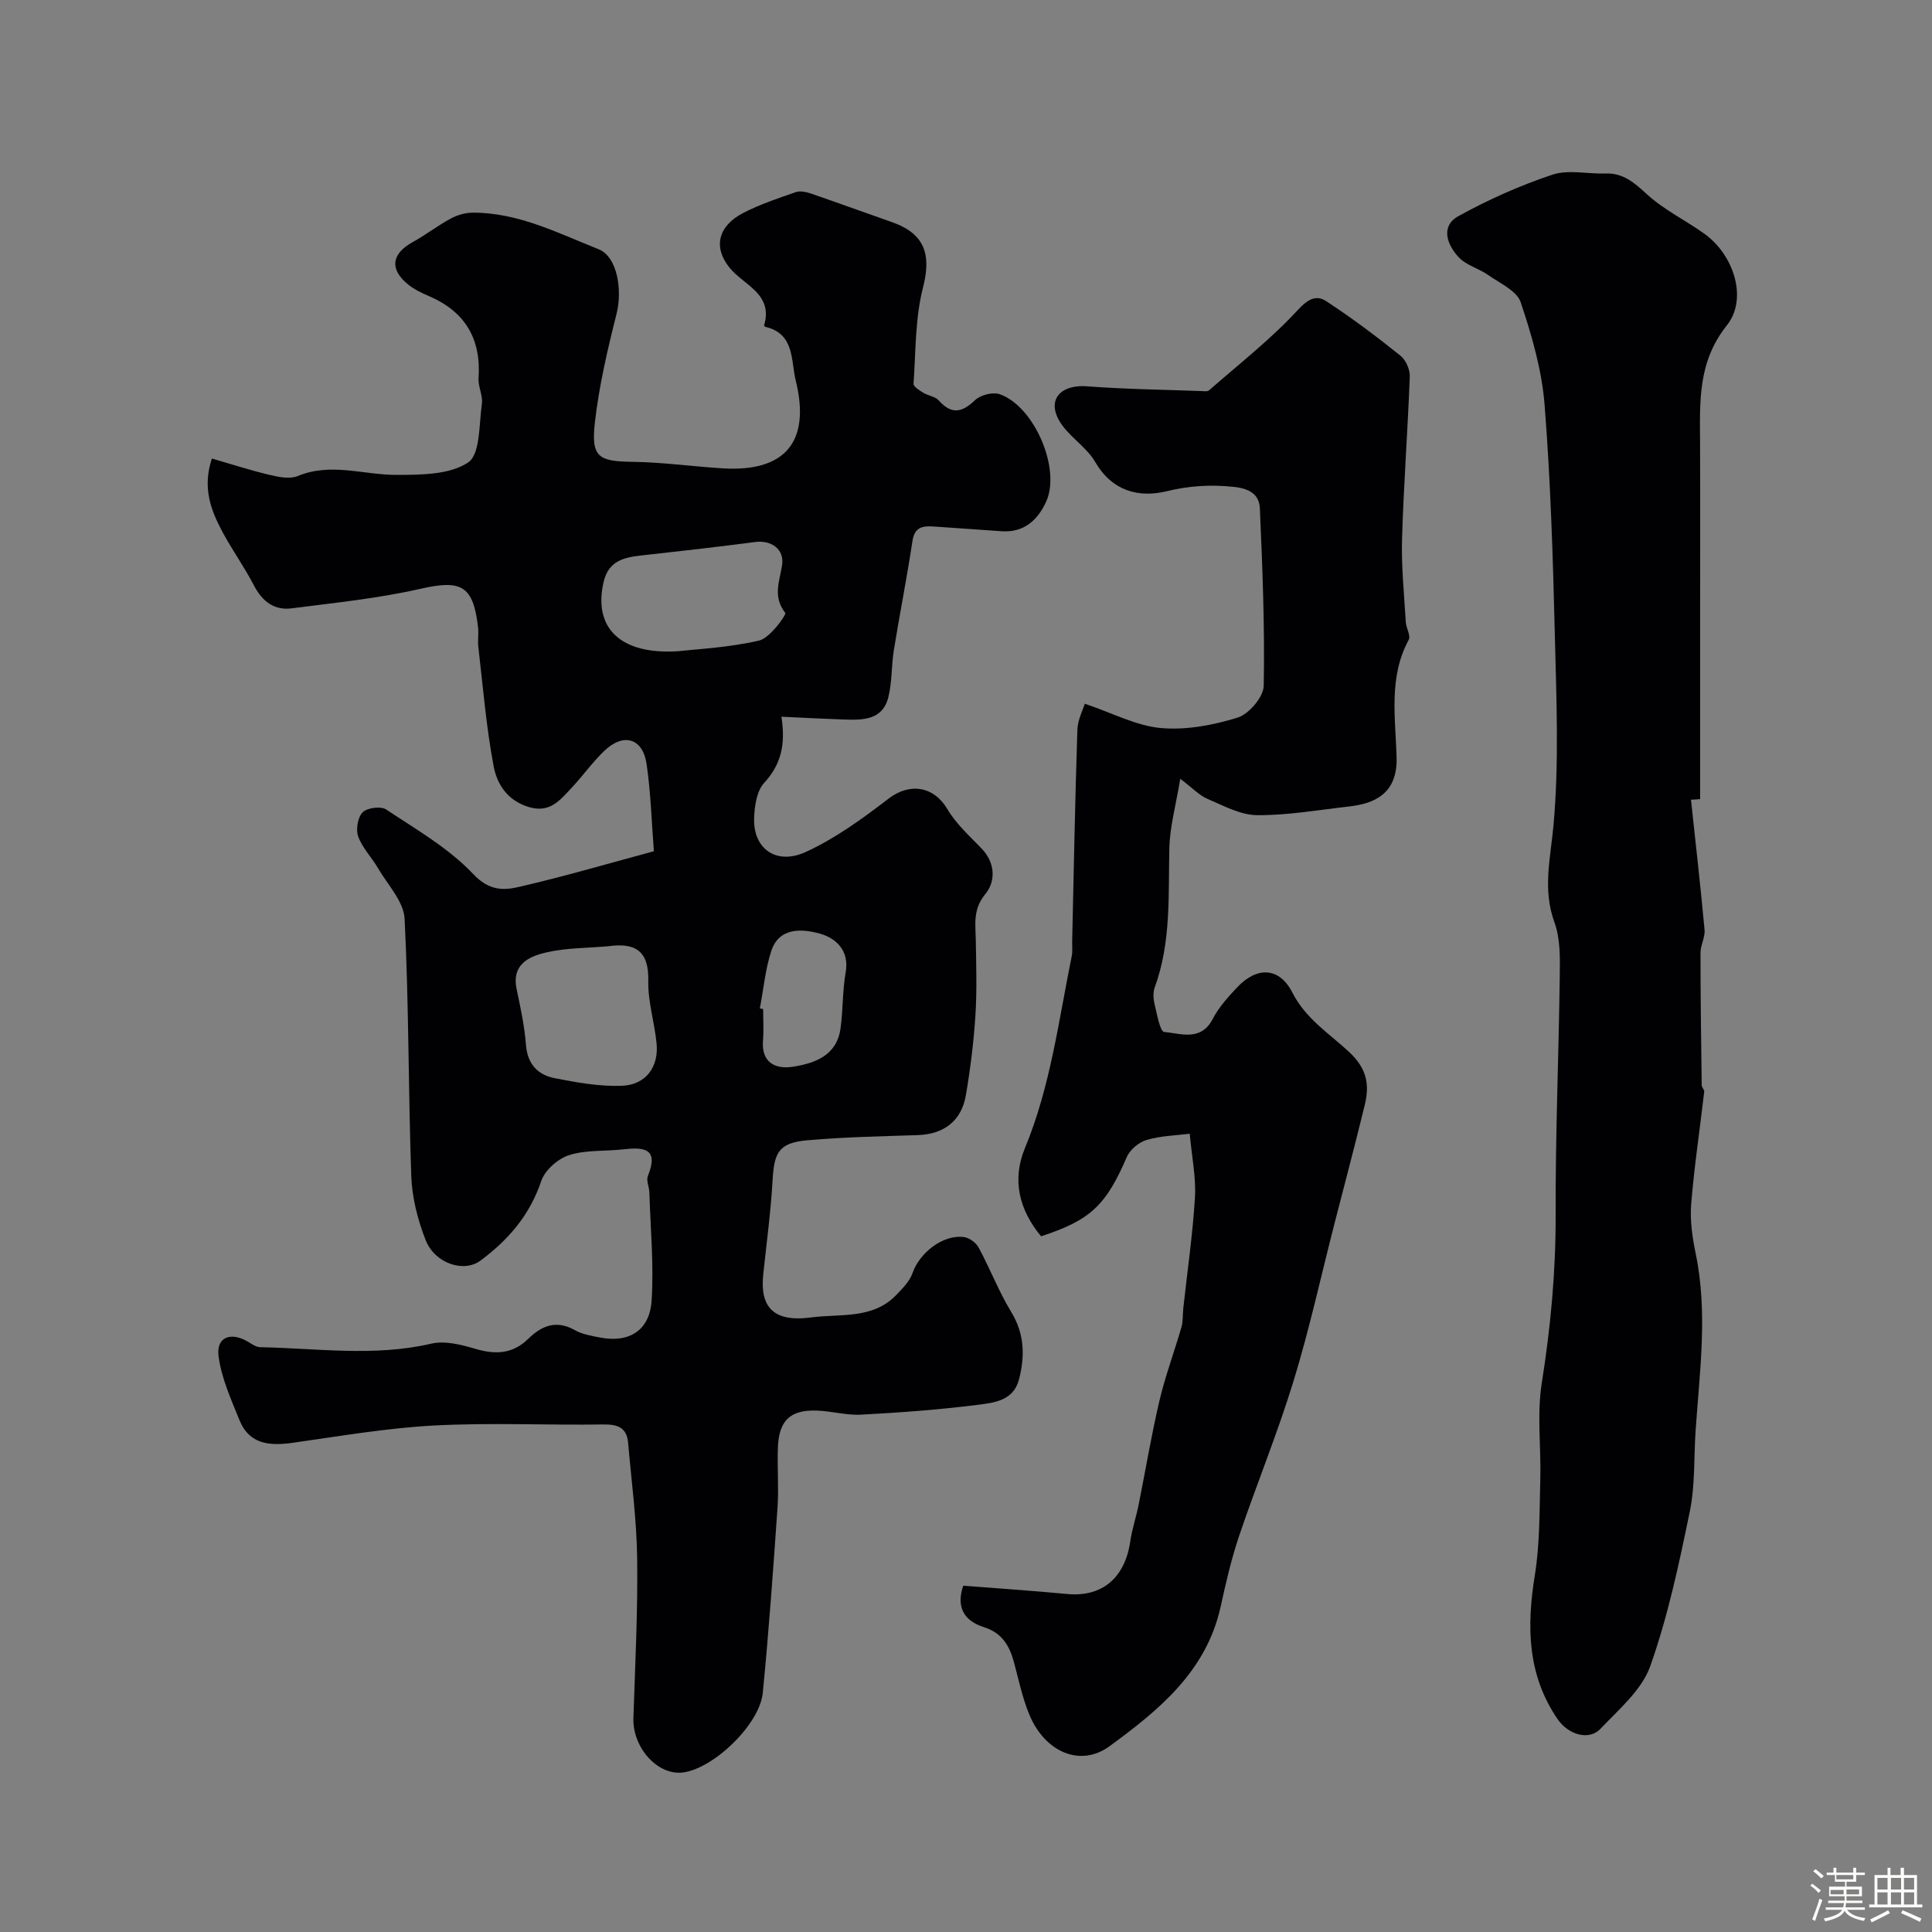
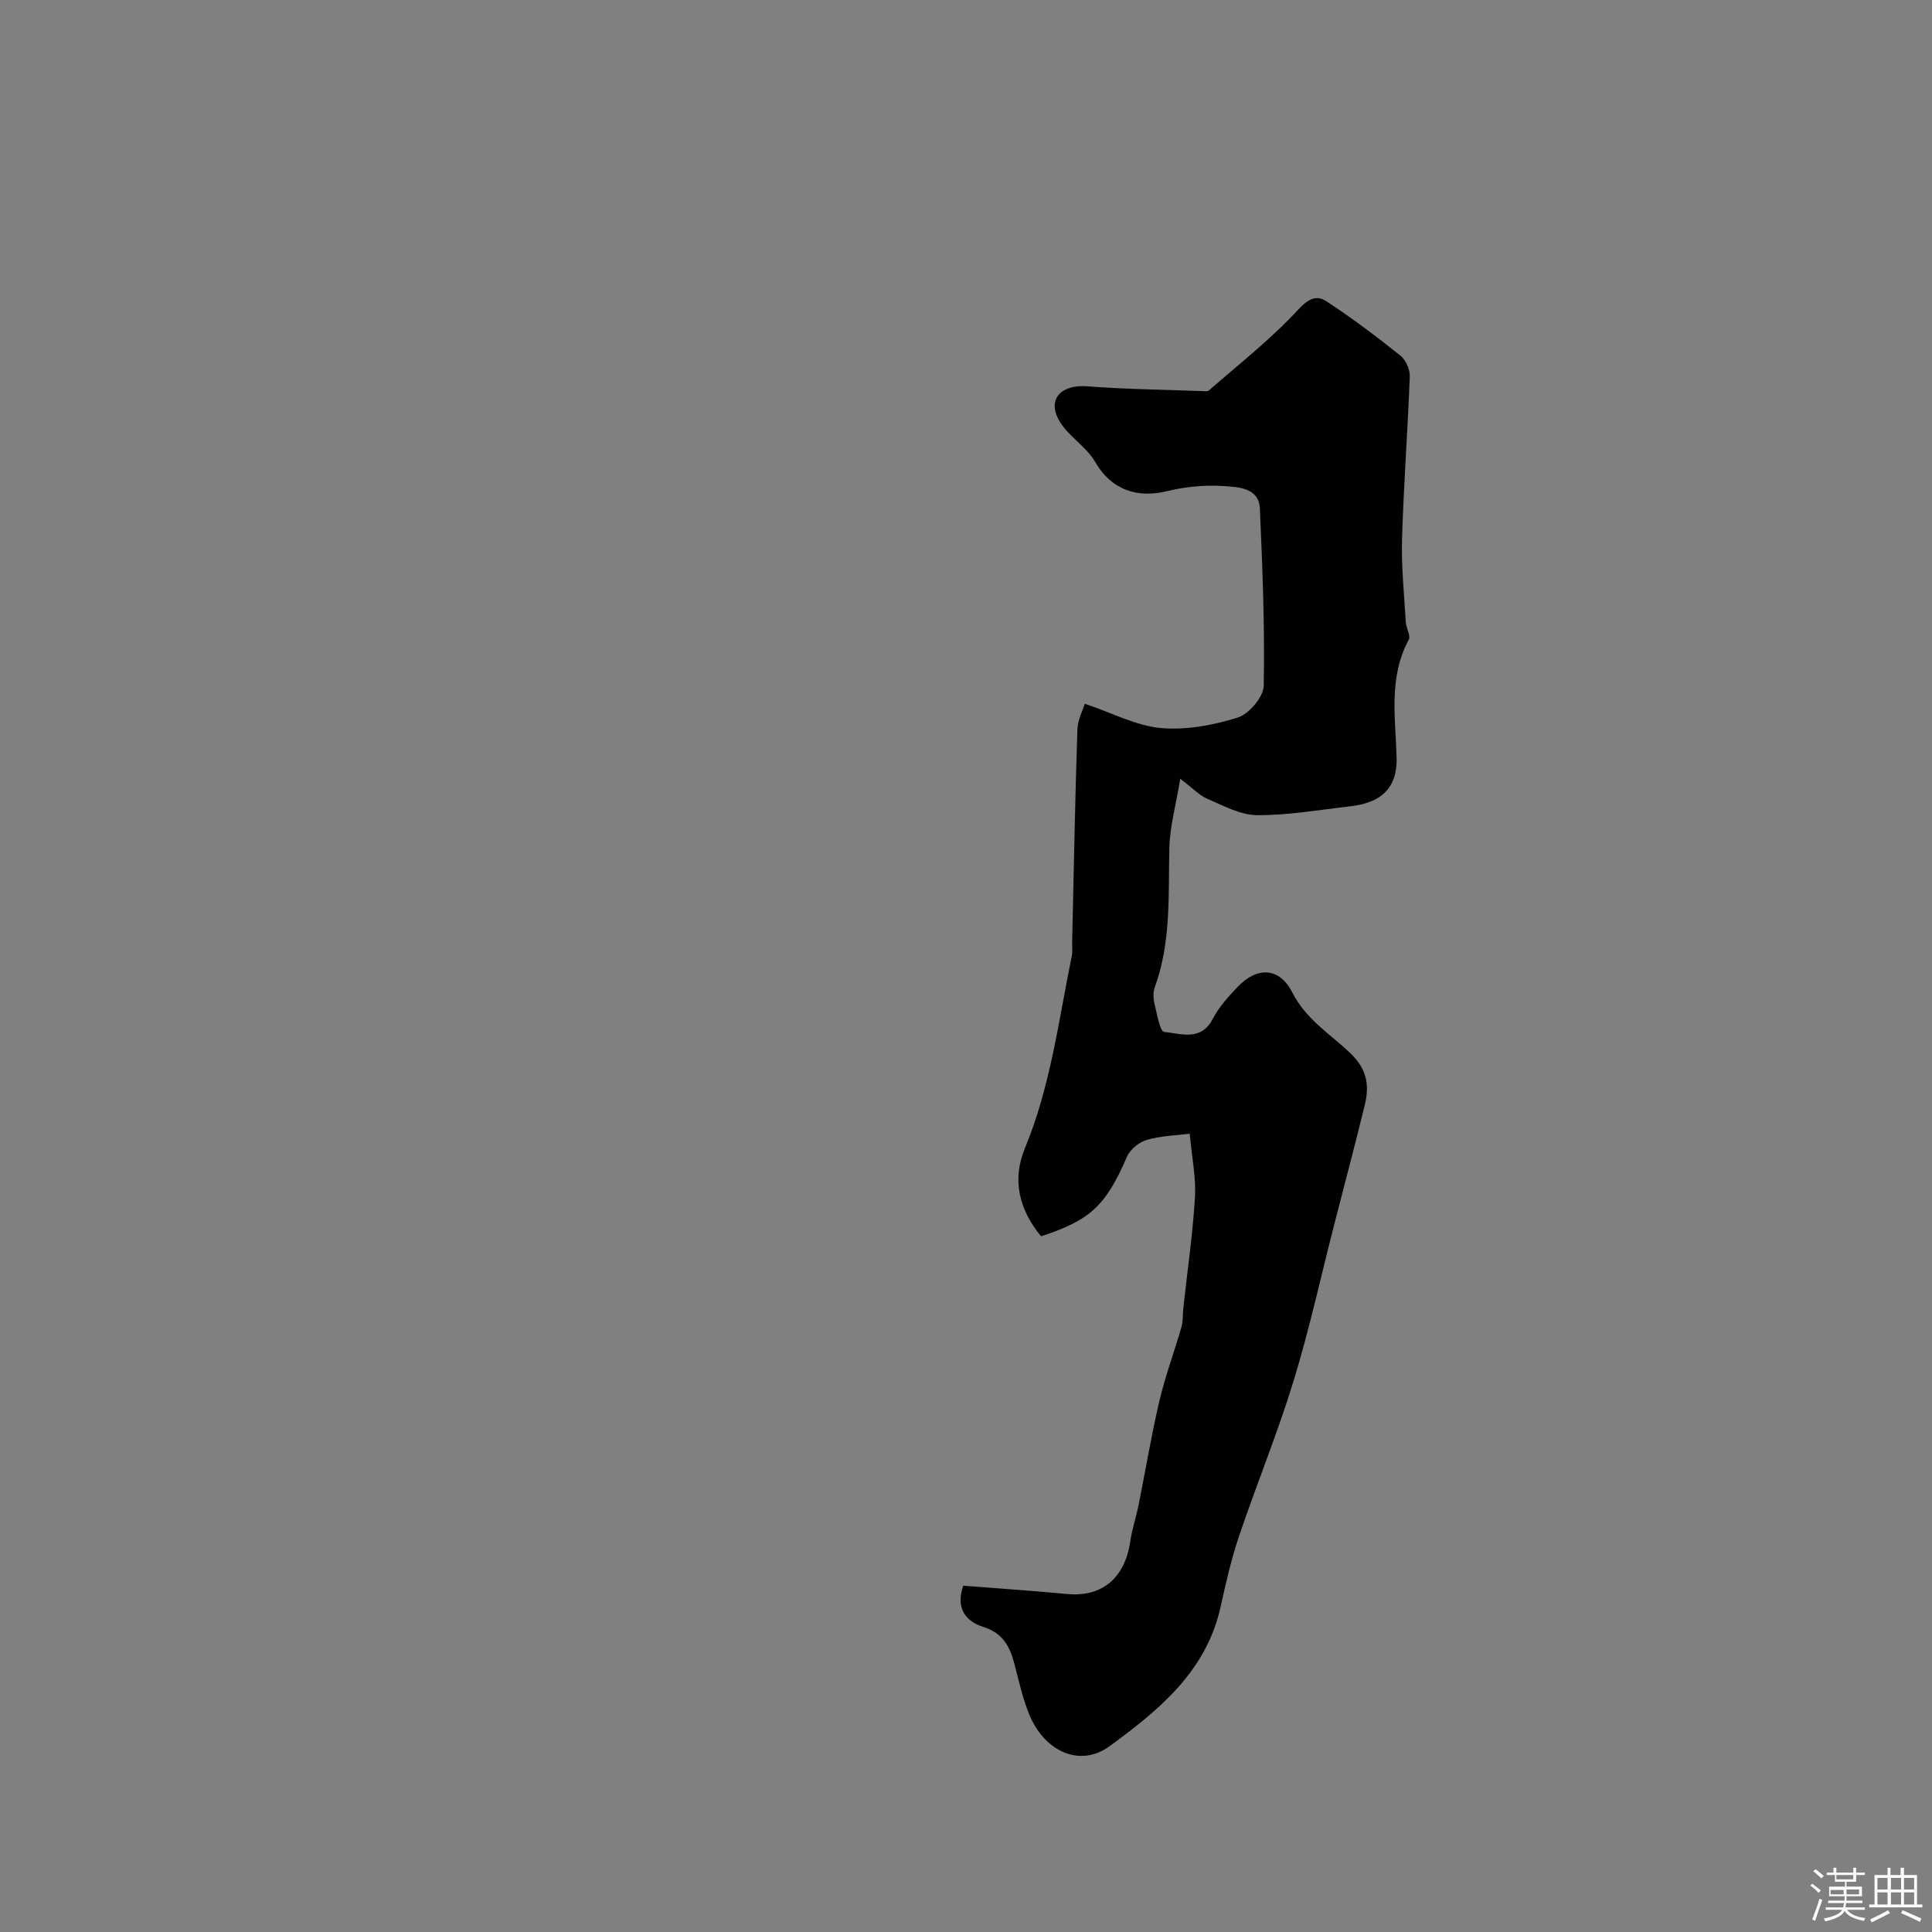
<svg xmlns="http://www.w3.org/2000/svg" enable-background="new 0 0 400 400" viewBox="0 0 400 400">
  <rect x="0" y="0" width="400" height="400" fill="#808080" stroke="none" />
  <path d="m374.8 390.4.4-.4c.7.5 1.3 1 1.8 1.4l-.5.5c-.5-.6-1.1-1.1-1.7-1.5zm1 7.3-.6-.3c.5-1.4 1.1-2.8 1.5-4.3.2.1.4.2.6.3-.5 1.3-1 2.8-1.5 4.3zm-.4-10.3.5-.4c.4.3 1 .8 1.7 1.4l-.5.5c-.5-.5-1.1-1-1.7-1.5zm2.5.3h1.7v-1h.6v1h3.5v-1h.6v1h1.8v.5h-1.8v1.4h-2v1h3.2v2h-3.2v.9h3.3v.5h-3.4c0 .3-.1.6-.1.9h4v.5h-3.7c.7.9 1.9 1.5 3.8 1.7-.1.2-.2.4-.3.6-2.1-.4-3.5-1.1-4-2.1-.4 1-1.8 1.7-4 2.2-.1-.2-.2-.4-.3-.6 2.1-.4 3.4-1 3.8-1.8h-3.4v-.5h3.6c.1-.3.1-.6.2-.9h-3.3v-.5h3.4c0-.3 0-.6 0-.9h-3.2v-2h3.3v-1h-2.1v-1.4h-1.7v-.5zm1.1 3.5v1h2.7c0-.3 0-.4 0-.4 0-.1 0-.2 0-.2 0-.1 0-.2 0-.3h-2.7zm1.2-3v.9h3.5v-.9zm4.7 3h-2.6v.6.4h2.6z" fill="#fcfbfa" />
  <path d="m393.6 386.7h.6v1.5h2.7v6.1h1.1v.6h-11v-.6h1.1v-6.1h2.7v-1.5h.6v1.5h2.1v-1.5zm-2.7 8.8.4.6c-1.2.6-2.5 1.3-3.8 1.9-.1-.2-.2-.4-.3-.6 1.2-.6 2.5-1.2 3.7-1.9zm-2.2-6.7v2.4h2.1v-2.4zm0 3v2.5h2.1v-2.5zm2.8-3v2.4h2.1v-2.4zm0 3v2.5h2.1v-2.5zm6 6.1c-1.4-.7-2.7-1.3-3.9-1.8l.3-.6c1.5.6 2.7 1.2 3.9 1.7zm-1.2-9.1h-2.1v2.4h2.1zm-2.1 3v2.5h2.1v-2.5z" fill="#fcfbfa" />
  <g fill="#010103">
-     <path d="m135.38 176.24c-.47-5.96-.63-12.06-1.51-18.06-.79-5.38-4.79-6.53-8.77-2.71-2.48 2.39-4.5 5.25-6.87 7.77-2.31 2.44-4.37 5.12-8.67 3.87-4.46-1.3-6.64-4.72-7.34-8.39-1.56-8.18-2.22-16.53-3.19-24.82-.15-1.32.1-2.68-.05-3.99-1-8.75-3.51-9.92-11.96-8-8.73 1.99-17.72 2.89-26.62 4.04-3.65.47-6.13-1.46-7.84-4.77-1.95-3.76-4.45-7.24-6.46-10.98-2.41-4.49-4.26-9.17-2.23-15.27 4.14 1.2 8.05 2.47 12.03 3.41 1.85.44 4.12.89 5.74.22 6.86-2.85 13.6-.23 20.38-.24 5.07-.01 11.03 0 14.9-2.57 2.54-1.69 2.24-7.91 2.85-12.15.24-1.7-.81-3.56-.69-5.3.56-8.15-2.78-13.79-10.3-17.01-1.49-.64-3.02-1.37-4.27-2.38-3.91-3.15-3.46-6.36.91-8.77 2.7-1.48 5.16-3.41 7.87-4.88 1.35-.73 3.02-1.22 4.56-1.23 9.41-.04 17.67 4.22 26.1 7.58 3.88 1.54 4.94 8.47 3.7 13.37-1.87 7.4-3.62 14.89-4.48 22.45-.83 7.26.73 8.09 7.84 8.19 6.24.08 12.46.97 18.69 1.35 12.85.77 18.19-5.5 15.04-18.22-1-4.05-.18-9.64-6.23-11.06-.13-.03-.34-.24-.31-.31 1.93-6.59-4.2-8.29-7.16-11.96-3.41-4.23-2.4-8.6 2.8-11.31 3.44-1.79 7.19-3.03 10.87-4.32.91-.32 2.15-.07 3.12.26 5.64 1.93 11.24 3.98 16.86 5.95 6.81 2.39 8.15 6.73 6.42 13.47-1.65 6.41-1.51 13.3-1.97 19.99-.04.58 1.23 1.37 2.02 1.86 1.01.62 2.46.76 3.19 1.58 2.65 2.97 4.8 2.55 7.53-.06 1.12-1.07 3.68-1.73 5.11-1.22 7.18 2.52 12.69 15.47 9.61 22.23-1.75 3.83-4.58 6.44-9.2 6.14-4.59-.31-9.18-.66-13.78-.96-2.24-.15-4.23-.19-4.7 2.95-1.14 7.57-2.64 15.08-3.86 22.63-.52 3.23-.35 6.6-1.14 9.75-1.2 4.76-5.28 4.74-9.17 4.61-4.11-.14-8.23-.36-12.97-.58.94 5.93-.17 10-3.59 13.73-1.54 1.68-1.98 4.82-2.06 7.32-.19 6.27 4.58 9.76 10.72 6.94 6.12-2.81 11.74-6.9 17.12-11.03 4.39-3.37 9.37-2.58 12.18 2.18 1.8 3.05 4.59 5.56 7.09 8.16 2.89 3.01 2.89 6.84.76 9.42-2.62 3.18-2.03 6.23-1.97 9.58.08 5.18.25 10.38-.08 15.54-.36 5.53-1.04 11.07-1.98 16.54-.92 5.35-4.6 8.06-9.93 8.24-7.59.25-15.2.4-22.77 1.06-5.93.52-6.98 2.39-7.31 8.2-.37 6.55-1.25 13.06-1.94 19.59-.7 6.64 1.99 9.96 9.93 8.9 5.95-.8 12.77.44 17.64-4.68 1.28-1.34 2.74-2.79 3.32-4.46 1.47-4.26 6.32-8.07 10.67-7.5 1.12.15 2.51 1.18 3.05 2.2 2.36 4.36 4.14 9.05 6.71 13.27 2.8 4.58 2.89 9.23 1.61 14.08-1.16 4.38-5.25 4.77-8.64 5.2-7.98 1-16.03 1.6-24.07 2.02-3.07.16-6.18-.77-9.28-.85-5.35-.14-7.67 2.08-7.9 7.55-.17 4.16.2 8.35-.08 12.49-.89 12.81-1.8 25.61-3.05 38.39-.65 6.61-10.28 15.77-16.6 16.51-5.23.61-10.39-5.2-10.19-11.29.36-10.98.92-21.98.78-32.96-.1-8.02-1.18-16.02-1.88-24.03-.27-3.08-2.11-3.83-5.09-3.78-11.66.17-23.36-.4-34.99.21-9.78.52-19.52 2.19-29.24 3.57-4.8.68-9.08.43-11.15-4.7-1.74-4.31-3.74-8.7-4.32-13.23-.51-3.92 2.49-5.08 6.02-3.02.82.48 1.71 1.15 2.59 1.17 11.81.23 23.62 2.01 35.44-.73 2.84-.66 6.24.22 9.18 1.09 4.16 1.22 7.69 1.04 10.92-2.12 2.74-2.68 5.78-3.94 9.59-1.78 1.51.86 3.38 1.17 5.13 1.52 6.05 1.21 10.39-1.37 10.79-7.63.48-7.44-.24-14.96-.47-22.44-.04-1.14-.68-2.44-.3-3.37 2.33-5.73-.84-5.99-5.13-5.5-3.74.43-7.69.08-11.19 1.2-2.32.74-5.02 3.13-5.77 5.37-2.36 7.05-6.81 12.19-12.58 16.47-3.41 2.53-9.42.65-11.35-4.27-1.64-4.17-2.81-8.77-2.97-13.22-.63-17.76-.49-35.55-1.38-53.29-.18-3.59-3.52-7.05-5.52-10.49-1.3-2.23-3.23-4.18-4.09-6.54-.52-1.44-.1-3.98.92-5.01.94-.95 3.77-1.32 4.86-.59 6.25 4.15 12.97 8.01 18.04 13.38 3.27 3.46 6.23 3.42 9.53 2.64 9.11-2.1 18.13-4.74 27.87-7.37zm-9.47 19.67c-4.25.38-8.6.32-12.72 1.26-3.64.83-7.33 2.45-6.22 7.67.81 3.81 1.63 7.65 1.93 11.52.3 3.93 2.44 6.17 5.88 6.85 4.6.91 9.36 1.77 14 1.59 4.93-.2 7.62-3.9 7.16-8.72-.41-4.36-1.82-8.7-1.72-13.03.14-6.31-2.81-7.91-8.31-7.14zm14.51-61.08c3.81-.44 10.42-.74 16.75-2.21 2.24-.52 5.69-5.36 5.41-5.73-2.62-3.33-1.2-6.49-.66-9.84.53-3.3-2.17-5.28-5.61-4.83-7.76 1.02-15.54 1.9-23.33 2.76-3.71.41-6.98 1.04-8.02 5.55-2.15 9.4 3.37 15.07 15.46 14.3zm16.9 73.95c.23.04.45.08.68.13 0 2.16.15 4.33-.03 6.48-.39 4.68 2.65 6.02 6.18 5.47 4.51-.71 9.07-2.29 9.86-7.86.55-3.87.4-7.86 1.08-11.7.82-4.64-2.18-7.14-5.4-8.02-3.55-.97-8.37-1.39-10.01 3.62-1.24 3.81-1.6 7.91-2.36 11.88z" />
    <path d="m244.36 161.24c-.91 5.49-2.15 9.9-2.26 14.33-.23 9.71.41 19.46-3.02 28.84-.38 1.03-.31 2.37-.04 3.47.5 2.06 1.13 5.68 1.98 5.77 3.47.33 7.62 2.01 10.07-2.7 1.26-2.43 3.2-4.58 5.11-6.59 4.07-4.28 8.68-4.15 11.38 1.16 2.77 5.45 7.7 8.5 11.78 12.32 3.7 3.46 4.21 6.8 3.19 10.98-2 8.21-4.17 16.37-6.27 24.55-2.79 10.86-5.18 21.83-8.46 32.54-3.32 10.84-7.65 21.36-11.28 32.1-1.61 4.76-2.73 9.71-3.82 14.63-2.95 13.42-12.81 21.44-23.01 28.9-6.04 4.41-13.39 1.22-16.61-6.57-1.41-3.42-2.18-7.11-3.14-10.71-.93-3.5-2.47-6.19-6.29-7.39-4.04-1.27-5.77-4.15-4.24-8.57 7.17.57 14.34 1.04 21.5 1.72 7.18.69 11.97-3.27 13.08-10.89.37-2.56 1.22-5.04 1.73-7.58 1.44-7.17 2.63-14.39 4.3-21.5 1.21-5.16 3.09-10.16 4.56-15.27.36-1.24.25-2.62.39-3.93.83-7.64 1.95-15.26 2.41-22.92.25-4.13-.64-8.33-1.08-13.21-2.89.37-6.02.44-8.92 1.29-1.6.47-3.43 1.99-4.09 3.5-4.31 9.99-7.49 13.11-17.77 16.45-4.5-5.43-6.08-11.63-3.35-18.22 5.3-12.79 6.98-26.4 9.7-39.78.2-.96.07-1.99.09-2.99.33-14.62.6-29.24 1.08-43.86.07-2.1 1.16-4.16 1.54-5.41 5.76 1.94 10.64 4.57 15.72 5.03 5.24.47 10.85-.58 15.92-2.16 2.34-.73 5.36-4.27 5.4-6.59.23-12.24-.26-24.5-.8-36.73-.13-2.86-2.09-4.1-5.41-4.45-4.8-.5-9.16-.24-13.91.91-5.76 1.39-11.26-.01-14.78-6.08-1.9-3.27-5.76-5.42-7.55-8.73-2.39-4.42.68-7.33 5.89-6.92 7.9.61 15.83.69 23.75.99.5.02 1.17.12 1.47-.14 6.23-5.46 12.82-10.6 18.41-16.66 2.13-2.31 3.83-3.14 5.84-1.83 5.33 3.47 10.42 7.32 15.39 11.29 1.12.89 1.99 2.87 1.94 4.31-.42 11.22-1.27 22.42-1.6 33.63-.17 5.73.44 11.48.77 17.21.07 1.25 1.07 2.82.61 3.68-4.22 7.79-2.73 16.21-2.51 24.35.21 7.61-4.7 9.58-9.83 10.16-6.35.72-12.71 1.85-19.07 1.8-3.44-.03-6.94-1.96-10.27-3.38-1.67-.71-3.02-2.19-5.62-4.15z" />
-     <path d="m350.1 165.57c.96 8.98 1.98 17.95 2.81 26.94.14 1.55-.84 3.18-.84 4.77 0 9.14.13 18.28.25 27.42.01.44.57.91.52 1.32-.9 7.77-2.07 15.51-2.7 23.29-.27 3.38.25 6.91.94 10.26 2.53 12.22.81 24.39-.02 36.58-.38 5.59-.08 11.32-1.2 16.76-2.22 10.8-4.52 21.69-8.19 32.04-1.75 4.94-6.5 8.96-10.32 12.99-2.34 2.47-6.62 1.27-8.88-2.03-6.27-9.18-6.41-19.21-4.7-29.78 1.05-6.47.95-13.15 1.13-19.74.19-6.69-.73-13.52.31-20.06 1.84-11.59 2.91-23.13 2.87-34.89-.06-16.42.64-32.85.85-49.27.05-3.75.15-7.79-1.1-11.21-2.5-6.88-.8-13.3-.19-20.16 1.17-13.05.59-26.29.27-39.44-.39-15.87-.87-31.75-2.12-47.57-.57-7.18-2.65-14.35-4.95-21.22-.79-2.35-4.26-3.9-6.67-5.59-1.98-1.4-4.64-2.06-6.21-3.77-2.34-2.55-3.81-6.37.02-8.48 6.18-3.41 12.73-6.33 19.42-8.56 3.32-1.11 7.31-.12 11-.25 3.75-.13 6.02 1.97 8.65 4.36 3.51 3.21 7.98 5.34 11.88 8.16 6.04 4.36 8.99 13.41 4.59 18.93-6.04 7.58-5.58 15.8-5.54 24.32.05 12.99.01 25.98.01 38.97v34.79c-.62.07-1.26.09-1.89.12z" />
  </g>
</svg>